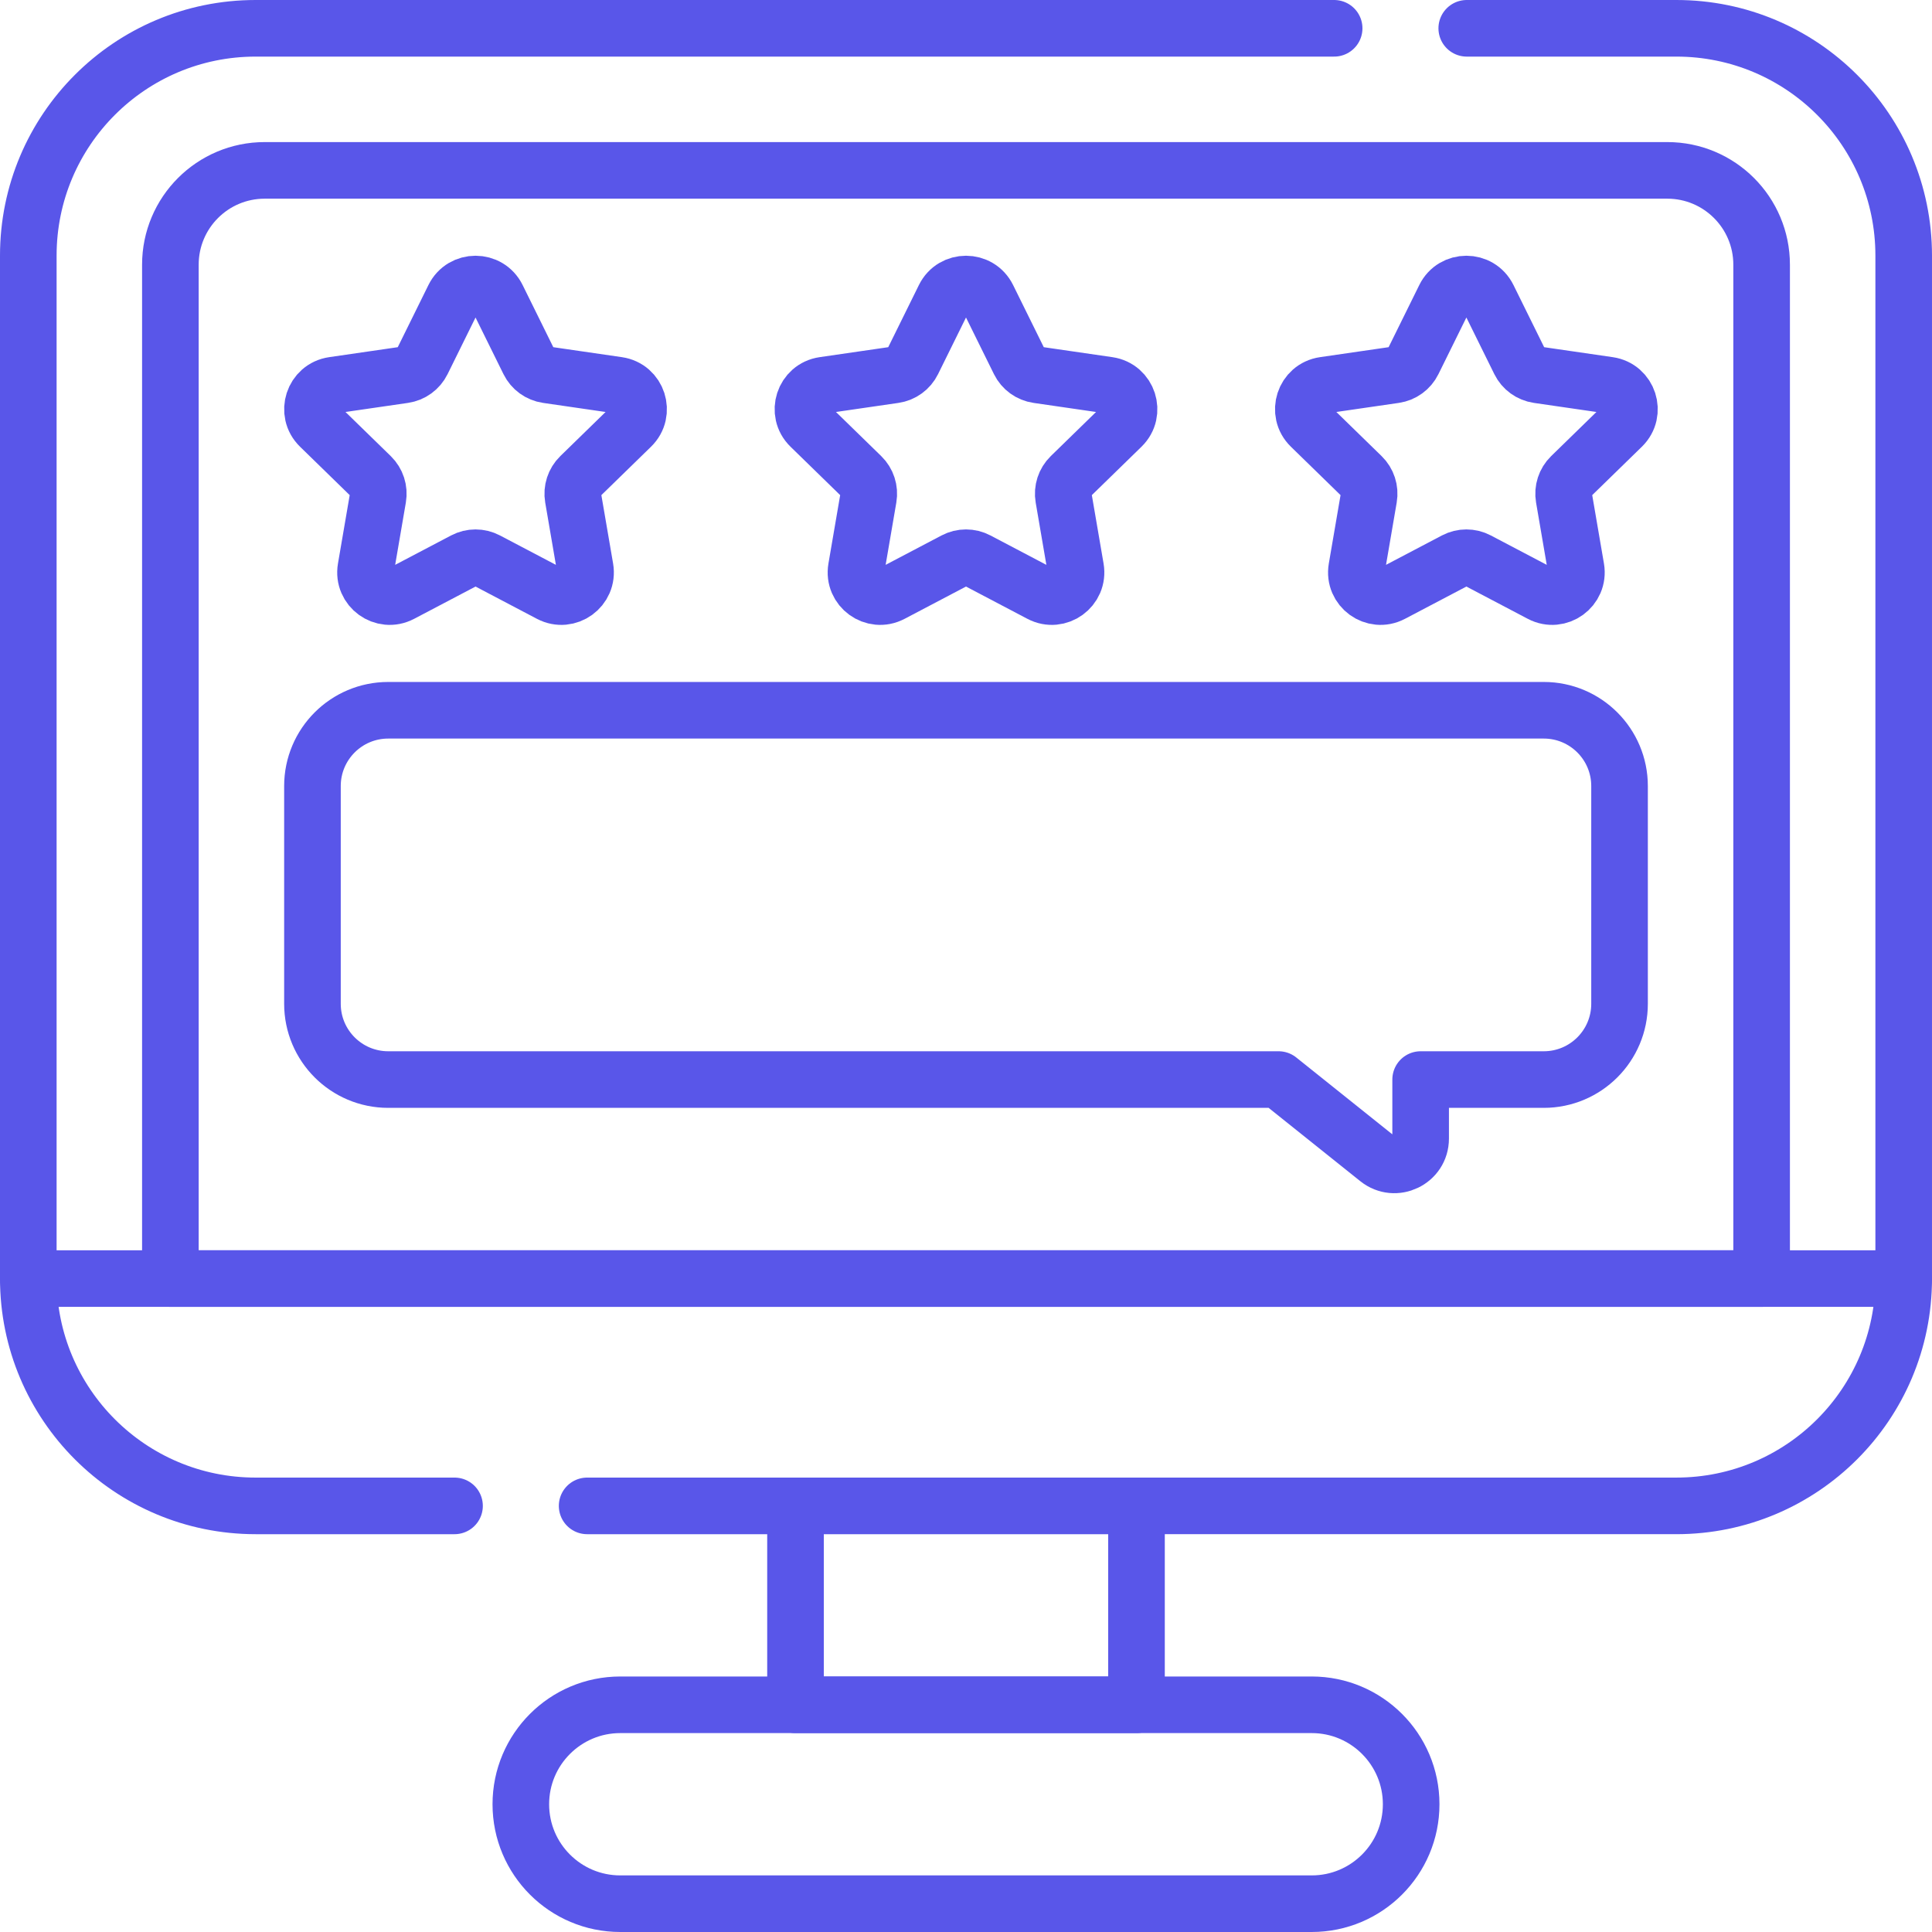
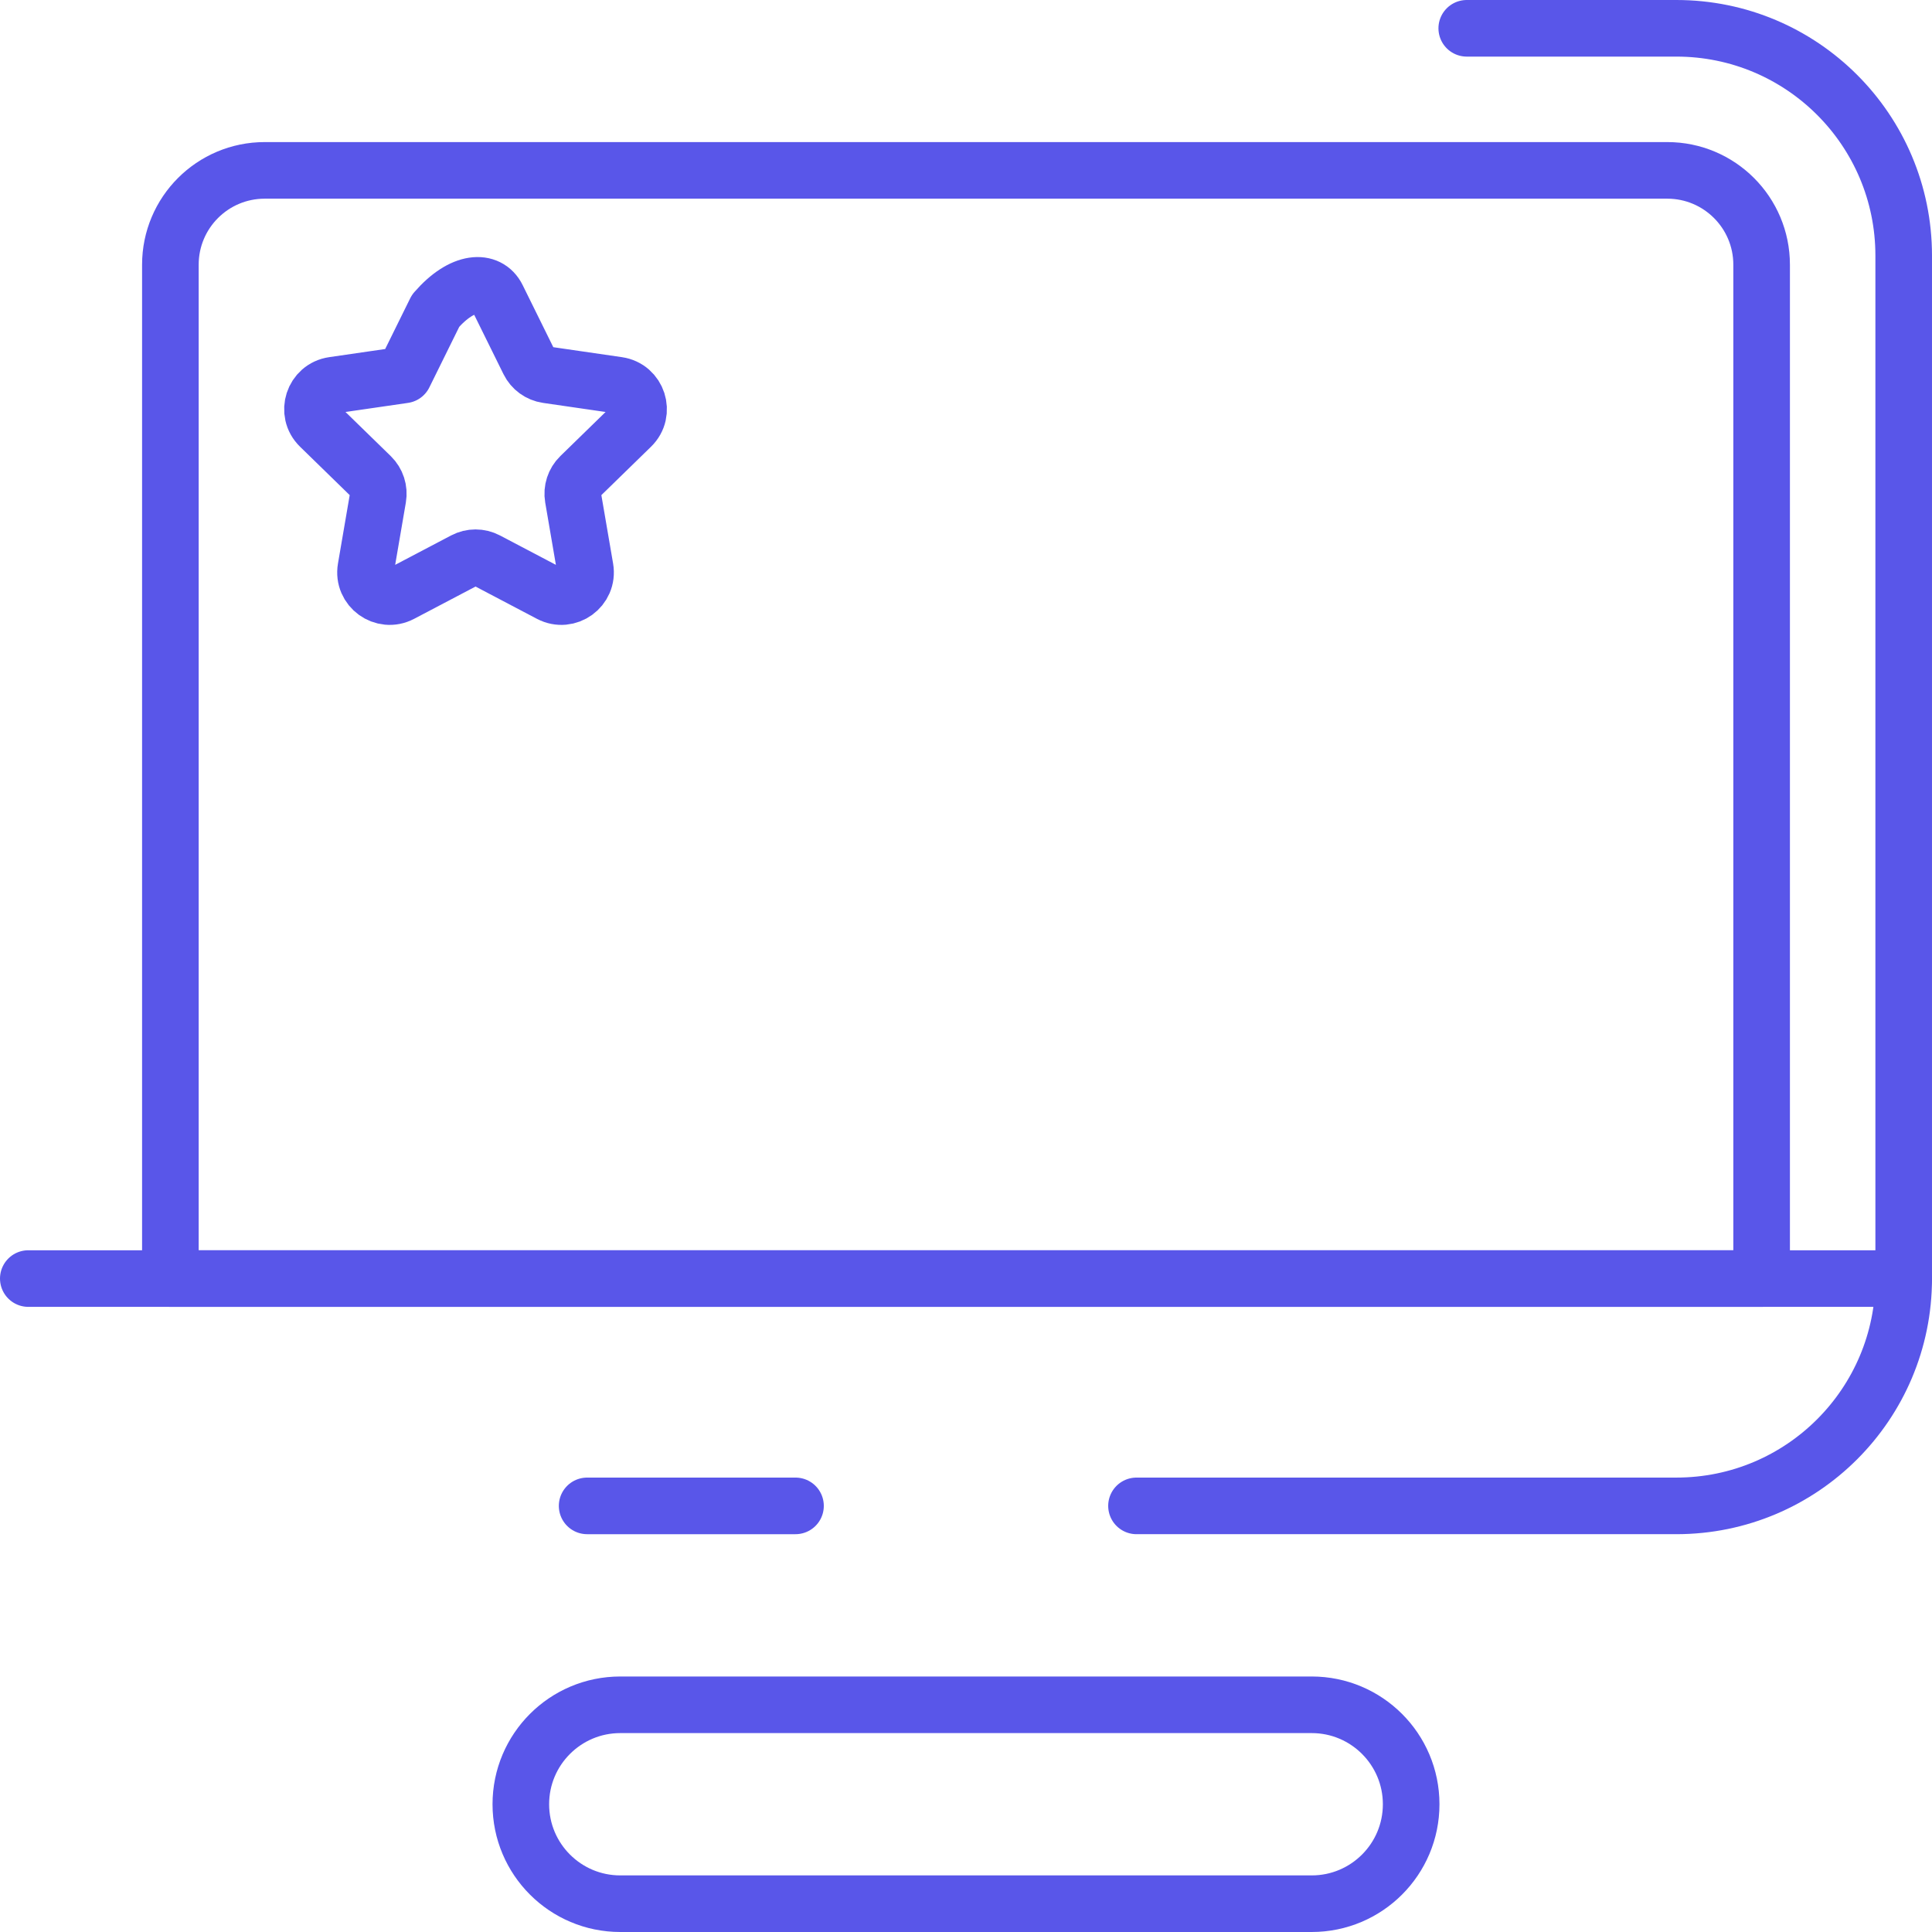
<svg xmlns="http://www.w3.org/2000/svg" version="1.1" width="512" height="512" x="0" y="0" viewBox="0 0 512 512" style="enable-background:new 0 0 512 512" xml:space="preserve" class="">
  <g>
    <g>
      <g>
        <g>
          <path id="XMLID_132_" style="stroke-linecap: round; stroke-linejoin: round; stroke-miterlimit: 10;" d="     M466.848,338.833H45.152V70.152c0-13.807,11.193-25,25-25h371.697c13.807,0,25,11.193,25,25V338.833z" fill="none" stroke="#5956E9" stroke-width="15px" stroke-linecap="round" stroke-linejoin="round" stroke-miterlimit="10" data-original="#000000" class="" />
          <line id="XMLID_131_" style="stroke-linecap: round; stroke-linejoin: round; stroke-miterlimit: 10;" x1="7.5" y1="338.833" x2="504.5" y2="338.833" fill="none" stroke="#5956E9" stroke-width="15px" stroke-linecap="round" stroke-linejoin="round" stroke-miterlimit="10" data-original="#000000" class="" />
-           <path id="XMLID_121_" style="stroke-linecap: round; stroke-linejoin: round; stroke-miterlimit: 10;" d="     M394.357,78.848l8.386,16.992c0.934,1.893,2.74,3.205,4.829,3.509l18.752,2.725c5.261,0.764,7.361,7.229,3.555,10.94     L416.31,126.24c-1.512,1.474-2.201,3.597-1.845,5.677l3.203,18.676c0.899,5.24-4.601,9.235-9.306,6.761l-16.772-8.818     c-1.869-0.982-4.101-0.982-5.969,0l-16.772,8.818c-4.705,2.474-10.205-1.522-9.306-6.761l3.203-18.676     c0.357-2.081-0.333-4.204-1.845-5.677l-13.569-13.227c-3.807-3.711-1.706-10.176,3.555-10.94l18.752-2.725     c2.089-0.304,3.895-1.616,4.829-3.509l8.386-16.992C385.206,74.081,392.004,74.081,394.357,78.848z" fill="none" stroke="#5956E9" stroke-width="15px" stroke-linecap="round" stroke-linejoin="round" stroke-miterlimit="10" data-original="#000000" class="" />
-           <path id="XMLID_119_" style="stroke-linecap: round; stroke-linejoin: round; stroke-miterlimit: 10;" d="     M131.772,78.848l8.386,16.992c0.934,1.893,2.74,3.205,4.829,3.509l18.752,2.725c5.261,0.764,7.361,7.229,3.555,10.94     l-13.569,13.227c-1.512,1.474-2.201,3.597-1.845,5.677l3.203,18.676c0.899,5.24-4.601,9.235-9.306,6.761l-16.772-8.818     c-1.869-0.982-4.101-0.982-5.969,0l-16.772,8.818c-4.705,2.474-10.205-1.522-9.306-6.761l3.203-18.676     c0.357-2.081-0.333-4.204-1.845-5.677l-13.569-13.227c-3.807-3.711-1.706-10.176,3.555-10.94l18.752-2.725     c2.089-0.304,3.895-1.616,4.829-3.509l8.386-16.992C122.622,74.081,129.419,74.081,131.772,78.848z" fill="none" stroke="#5956E9" stroke-width="15px" stroke-linecap="round" stroke-linejoin="round" stroke-miterlimit="10" data-original="#000000" class="" />
-           <path id="XMLID_118_" style="stroke-linecap: round; stroke-linejoin: round; stroke-miterlimit: 10;" d="     M261.752,78.848l8.386,16.992c0.934,1.893,2.74,3.205,4.829,3.509l18.752,2.725c5.261,0.764,7.361,7.229,3.555,10.94     l-13.569,13.227c-1.512,1.474-2.202,3.597-1.845,5.677l3.203,18.676c0.899,5.24-4.601,9.235-9.306,6.761l-16.772-8.818     c-1.868-0.982-4.101-0.982-5.969,0l-16.772,8.818c-4.705,2.474-10.205-1.522-9.306-6.761l3.203-18.676     c0.357-2.081-0.333-4.204-1.845-5.677l-13.569-13.227c-3.807-3.711-1.706-10.176,3.555-10.94l18.752-2.725     c2.089-0.304,3.895-1.616,4.829-3.509l8.386-16.992C252.601,74.081,259.399,74.081,261.752,78.848z" fill="none" stroke="#5956E9" stroke-width="15px" stroke-linecap="round" stroke-linejoin="round" stroke-miterlimit="10" data-original="#000000" class="" />
-           <path id="XMLID_117_" style="stroke-linecap: round; stroke-linejoin: round; stroke-miterlimit: 10;" d="     M82.803,208.308v57.706c0,11.09,8.99,20.081,20.081,20.081h235.949l26.35,21.08c4.555,3.644,11.301,0.401,11.301-5.432v-15.648     h32.631c11.09,0,20.081-8.99,20.081-20.081v-57.706c0-11.09-8.99-20.081-20.081-20.081H102.884     C91.794,188.227,82.803,197.218,82.803,208.308z" fill="none" stroke="#5956E9" stroke-width="15px" stroke-linecap="round" stroke-linejoin="round" stroke-miterlimit="10" data-original="#000000" class="" />
+           <path id="XMLID_119_" style="stroke-linecap: round; stroke-linejoin: round; stroke-miterlimit: 10;" d="     M131.772,78.848l8.386,16.992c0.934,1.893,2.74,3.205,4.829,3.509l18.752,2.725c5.261,0.764,7.361,7.229,3.555,10.94     l-13.569,13.227c-1.512,1.474-2.201,3.597-1.845,5.677l3.203,18.676c0.899,5.24-4.601,9.235-9.306,6.761l-16.772-8.818     c-1.869-0.982-4.101-0.982-5.969,0l-16.772,8.818c-4.705,2.474-10.205-1.522-9.306-6.761l3.203-18.676     c0.357-2.081-0.333-4.204-1.845-5.677l-13.569-13.227c-3.807-3.711-1.706-10.176,3.555-10.94l18.752-2.725     l8.386-16.992C122.622,74.081,129.419,74.081,131.772,78.848z" fill="none" stroke="#5956E9" stroke-width="15px" stroke-linecap="round" stroke-linejoin="round" stroke-miterlimit="10" data-original="#000000" class="" />
          <path id="XMLID_116_" style="stroke-linecap: round; stroke-linejoin: round; stroke-miterlimit: 10;" d="     M347.619,504.5H164.381c-14.556,0-26.356-11.8-26.356-26.356l0,0c0-14.556,11.8-26.356,26.356-26.356h183.237     c14.556,0,26.356,11.8,26.356,26.356l0,0C373.975,492.7,362.175,504.5,347.619,504.5z" fill="none" stroke="#5956E9" stroke-width="15px" stroke-linecap="round" stroke-linejoin="round" stroke-miterlimit="10" data-original="#000000" class="" />
-           <rect id="XMLID_114_" x="210.818" y="399.076" style="stroke-linecap: round; stroke-linejoin: round; stroke-miterlimit: 10;" width="90.364" height="52.712" fill="none" stroke="#5956E9" stroke-width="15px" stroke-linecap="round" stroke-linejoin="round" stroke-miterlimit="10" data-original="#000000" class="" />
          <path style="stroke-linecap: round; stroke-linejoin: round; stroke-miterlimit: 10;" d="     M388.704,7.5h55.554c33.274,0,60.242,26.969,60.242,60.242v271.091c0,33.274-26.969,60.242-60.242,60.242H301.182" fill="none" stroke="#5956E9" stroke-width="15px" stroke-linecap="round" stroke-linejoin="round" stroke-miterlimit="10" data-original="#000000" class="" />
-           <path style="stroke-linecap: round; stroke-linejoin: round; stroke-miterlimit: 10;" d="     M120.455,399.076H67.742c-33.274,0-60.242-26.969-60.242-60.242V67.742C7.5,34.469,34.469,7.5,67.742,7.5h285.82" fill="none" stroke="#5956E9" stroke-width="15px" stroke-linecap="round" stroke-linejoin="round" stroke-miterlimit="10" data-original="#000000" class="" />
          <line style="stroke-linecap: round; stroke-linejoin: round; stroke-miterlimit: 10;" x1="210.818" y1="399.076" x2="155.596" y2="399.076" fill="none" stroke="#5956E9" stroke-width="15px" stroke-linecap="round" stroke-linejoin="round" stroke-miterlimit="10" data-original="#000000" class="" />
        </g>
      </g>
    </g>
  </g>
</svg>